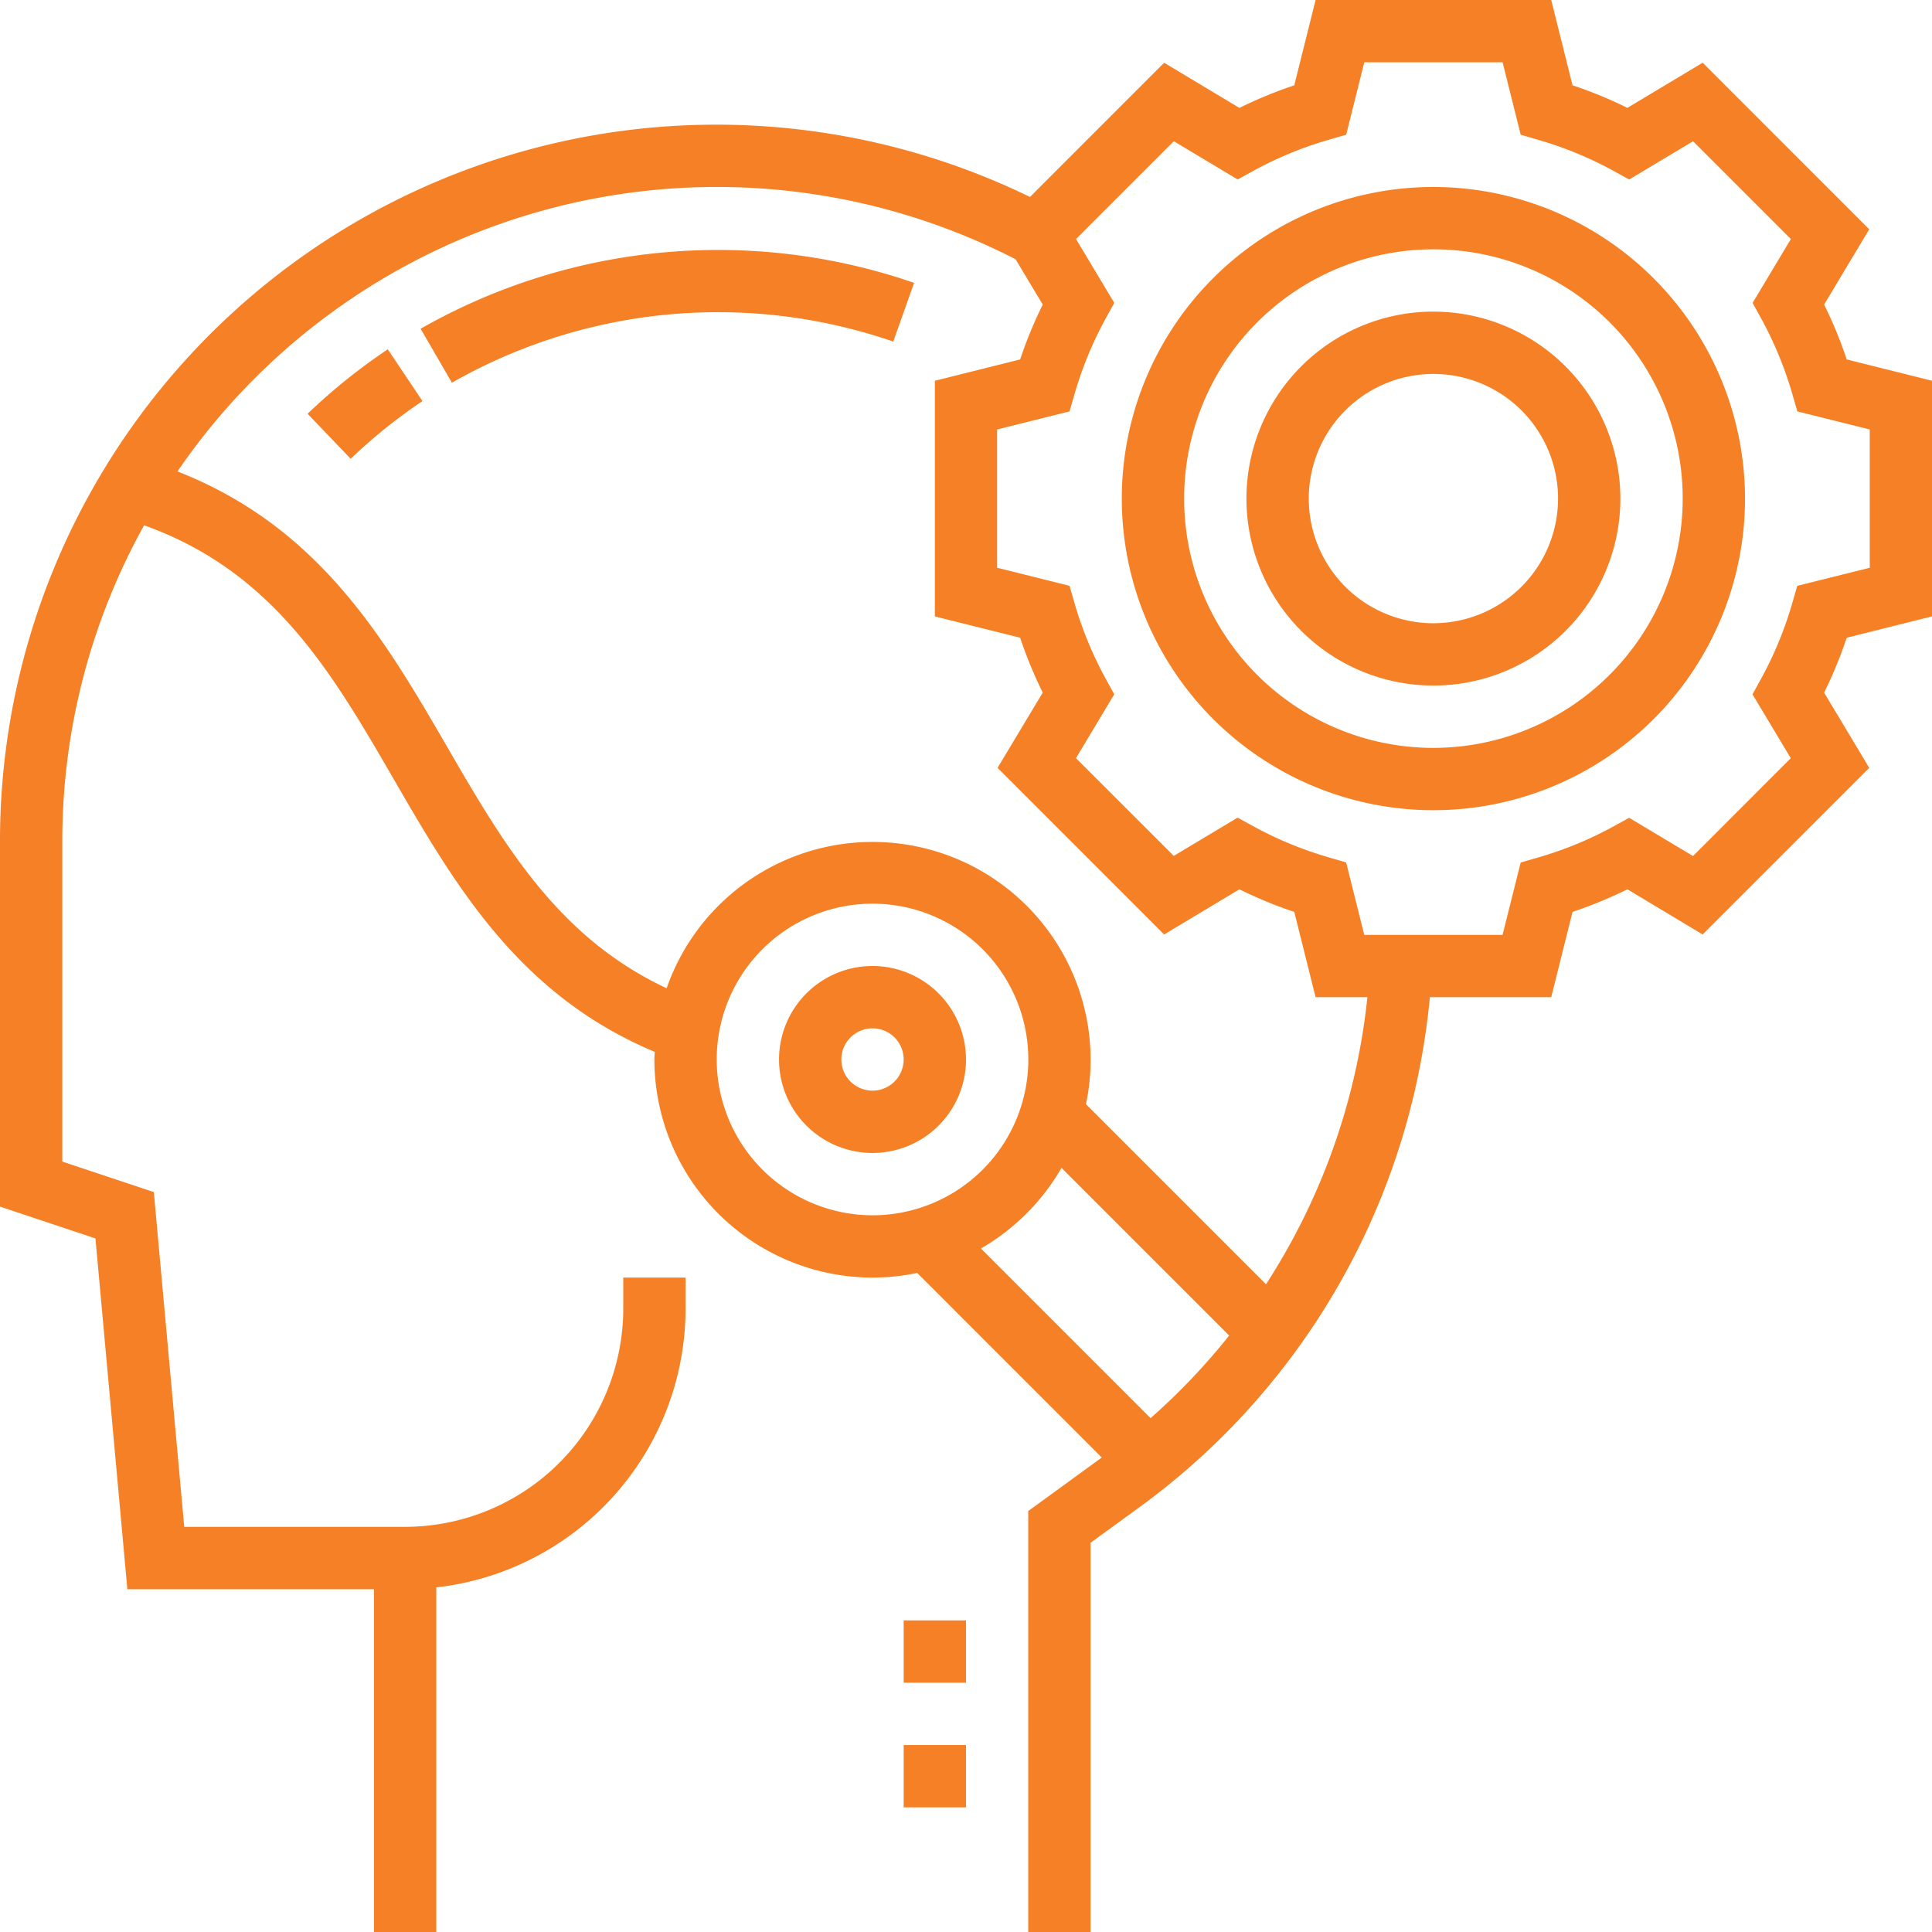
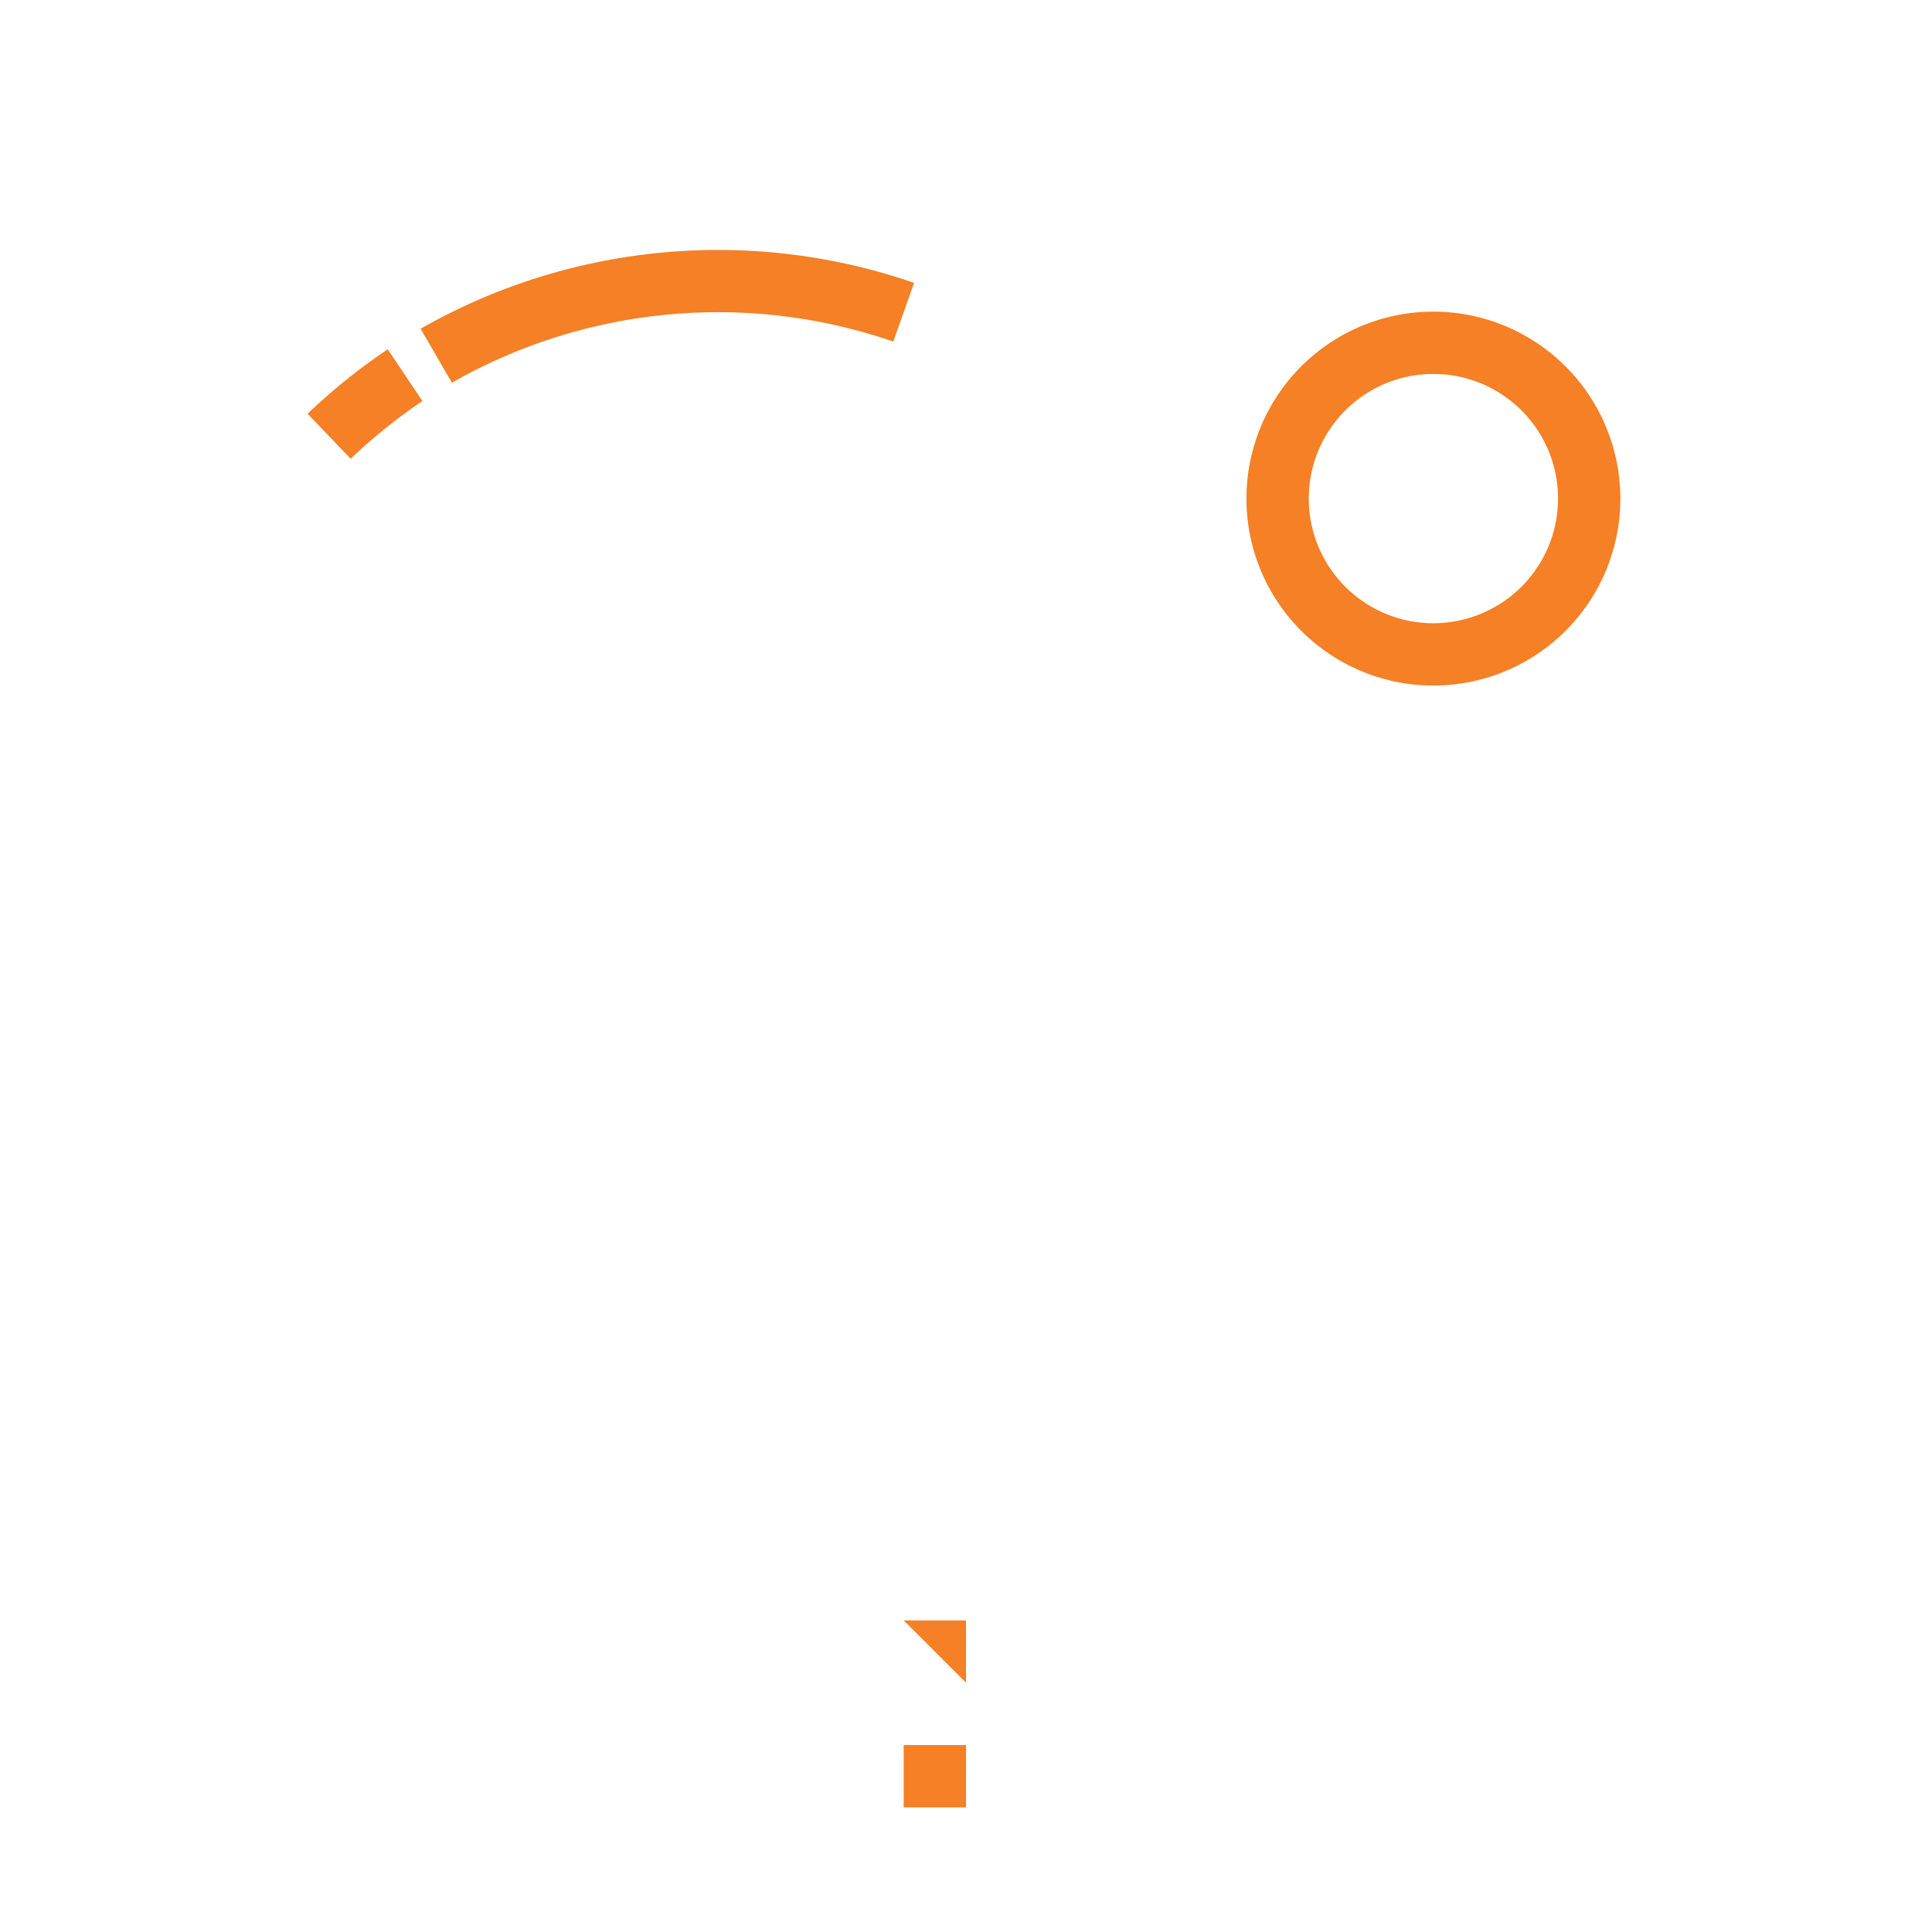
<svg xmlns="http://www.w3.org/2000/svg" width="101" height="101" viewBox="0 0 101 101">
  <g id="Group_268" data-name="Group 268" transform="translate(-78.75 -8.748)">
-     <path id="Path_437" data-name="Path 437" d="M302.387,280a4.887,4.887,0,1,0,4.887,4.887A4.893,4.893,0,0,0,302.387,280Zm0,6.516a1.629,1.629,0,1,1,1.629-1.629A1.63,1.63,0,0,1,302.387,286.516Z" transform="translate(-178.024 -220.752)" fill="#f58025" />
    <path id="Path_438" data-name="Path 438" d="M332.5,498.75h3.258v3.258H332.5Z" transform="translate(-206.508 -398.776)" fill="#f58025" />
-     <path id="Path_439" data-name="Path 439" d="M332.5,463.75h3.258v3.258H332.5Z" transform="translate(-206.508 -370.292)" fill="#f58025" />
+     <path id="Path_439" data-name="Path 439" d="M332.5,463.75h3.258v3.258Z" transform="translate(-206.508 -370.292)" fill="#f58025" />
    <path id="Path_440" data-name="Path 440" d="M165.12,110.2l2.253,2.353a27.962,27.962,0,0,1,3.752-3.017l-1.813-2.706a30.925,30.925,0,0,0-4.192,3.37Z" transform="translate(-70.29 -79.821)" fill="#f58025" />
    <path id="Path_441" data-name="Path 441" d="M196.859,83.049l1.636,2.818a28.092,28.092,0,0,1,23.073-2.149l1.088-3.07a31.405,31.405,0,0,0-25.8,2.4Z" transform="translate(-96.12 -57.113)" fill="#f58025" />
-     <path id="Path_442" data-name="Path 442" d="M179.75,40.972V28.653l-4.459-1.114a22.456,22.456,0,0,0-1.181-2.869l2.359-3.934-8.709-8.71-3.934,2.361a22.64,22.64,0,0,0-2.869-1.181l-1.113-4.457H147.526l-1.114,4.459a22.9,22.9,0,0,0-2.869,1.181l-3.934-2.361-7.014,7.017A37.45,37.45,0,0,0,78.75,52.732V71.826l4.99,1.663,1.668,18.34H98.3v17.919h3.258V91.733a14.678,14.678,0,0,0,13.032-14.565V75.538h-3.258v1.629a11.418,11.418,0,0,1-11.4,11.4H88.382l-1.59-17.5-4.785-1.595V52.732a33.977,33.977,0,0,1,4.276-16.523c6.767,2.421,9.823,7.7,13.047,13.267s6.547,11.289,13.65,14.261c-.005.133-.021.263-.021.4a11.418,11.418,0,0,0,11.4,11.4,11.293,11.293,0,0,0,2.339-.244l9.651,9.651-.013.009-3.832,2.788v22.006h3.258V89.4l2.487-1.81A37.287,37.287,0,0,0,153.5,60.878h6.344l1.114-4.459a22.9,22.9,0,0,0,2.869-1.181L167.76,57.6l8.709-8.71-2.359-3.934a22.7,22.7,0,0,0,1.181-2.869ZM116.218,64.135a8.145,8.145,0,1,1,8.145,8.145A8.154,8.154,0,0,1,116.218,64.135ZM138.9,82.885l-8.87-8.87a11.487,11.487,0,0,0,4.213-4.213l8.765,8.765a34.144,34.144,0,0,1-4.108,4.318Zm6.032-7-9.411-9.411a11.294,11.294,0,0,0,.244-2.339A11.4,11.4,0,0,0,113.6,60.411c-5.646-2.638-8.487-7.461-11.445-12.57C98.858,42.153,95.447,36.3,88.027,33.393A34.166,34.166,0,0,1,131.84,22.3l1.422,2.37a22.7,22.7,0,0,0-1.181,2.869l-4.459,1.114V40.972l4.459,1.114a22.52,22.52,0,0,0,1.181,2.869L130.9,48.89l8.709,8.71,3.934-2.361a22.7,22.7,0,0,0,2.869,1.181l1.113,4.457h2.709a34.067,34.067,0,0,1-5.3,15.008Zm27.774-36.511-.26.9a19.477,19.477,0,0,1-1.628,3.952l-.451.82,2,3.338L167.257,53.5l-3.338-2-.821.451a19.379,19.379,0,0,1-3.952,1.628l-.9.261L157.3,57.62h-7.23l-.947-3.786-.9-.263a19.461,19.461,0,0,1-3.952-1.628l-.821-.451-3.338,2L135,48.382l2-3.338-.451-.82a19.549,19.549,0,0,1-1.628-3.952l-.26-.9-3.785-.945V31.2l3.786-.946.26-.9a19.475,19.475,0,0,1,1.628-3.952l.451-.82-2-3.339,5.113-5.113,3.338,2,.821-.451a19.379,19.379,0,0,1,3.952-1.628l.9-.261.946-3.786h7.23l.947,3.786.9.263a19.461,19.461,0,0,1,3.952,1.628l.821.451,3.338-2,5.113,5.113-2,3.338.451.82a19.539,19.539,0,0,1,1.628,3.952l.26.9,3.785.945v7.23Z" fill="#f58025" />
-     <path id="Path_443" data-name="Path 443" d="M410.04,61.25a16.29,16.29,0,1,0,16.29,16.29A16.309,16.309,0,0,0,410.04,61.25Zm0,29.323A13.032,13.032,0,1,1,423.073,77.54,13.047,13.047,0,0,1,410.04,90.573Z" transform="translate(-256.355 -42.727)" fill="#f58025" />
    <path id="Path_444" data-name="Path 444" d="M438.524,96.25a9.774,9.774,0,1,0,9.774,9.774A9.784,9.784,0,0,0,438.524,96.25Zm0,16.29a6.516,6.516,0,1,1,6.516-6.516A6.523,6.523,0,0,1,438.524,112.54Z" transform="translate(-284.839 -71.211)" fill="#f58025" />
  </g>
</svg>